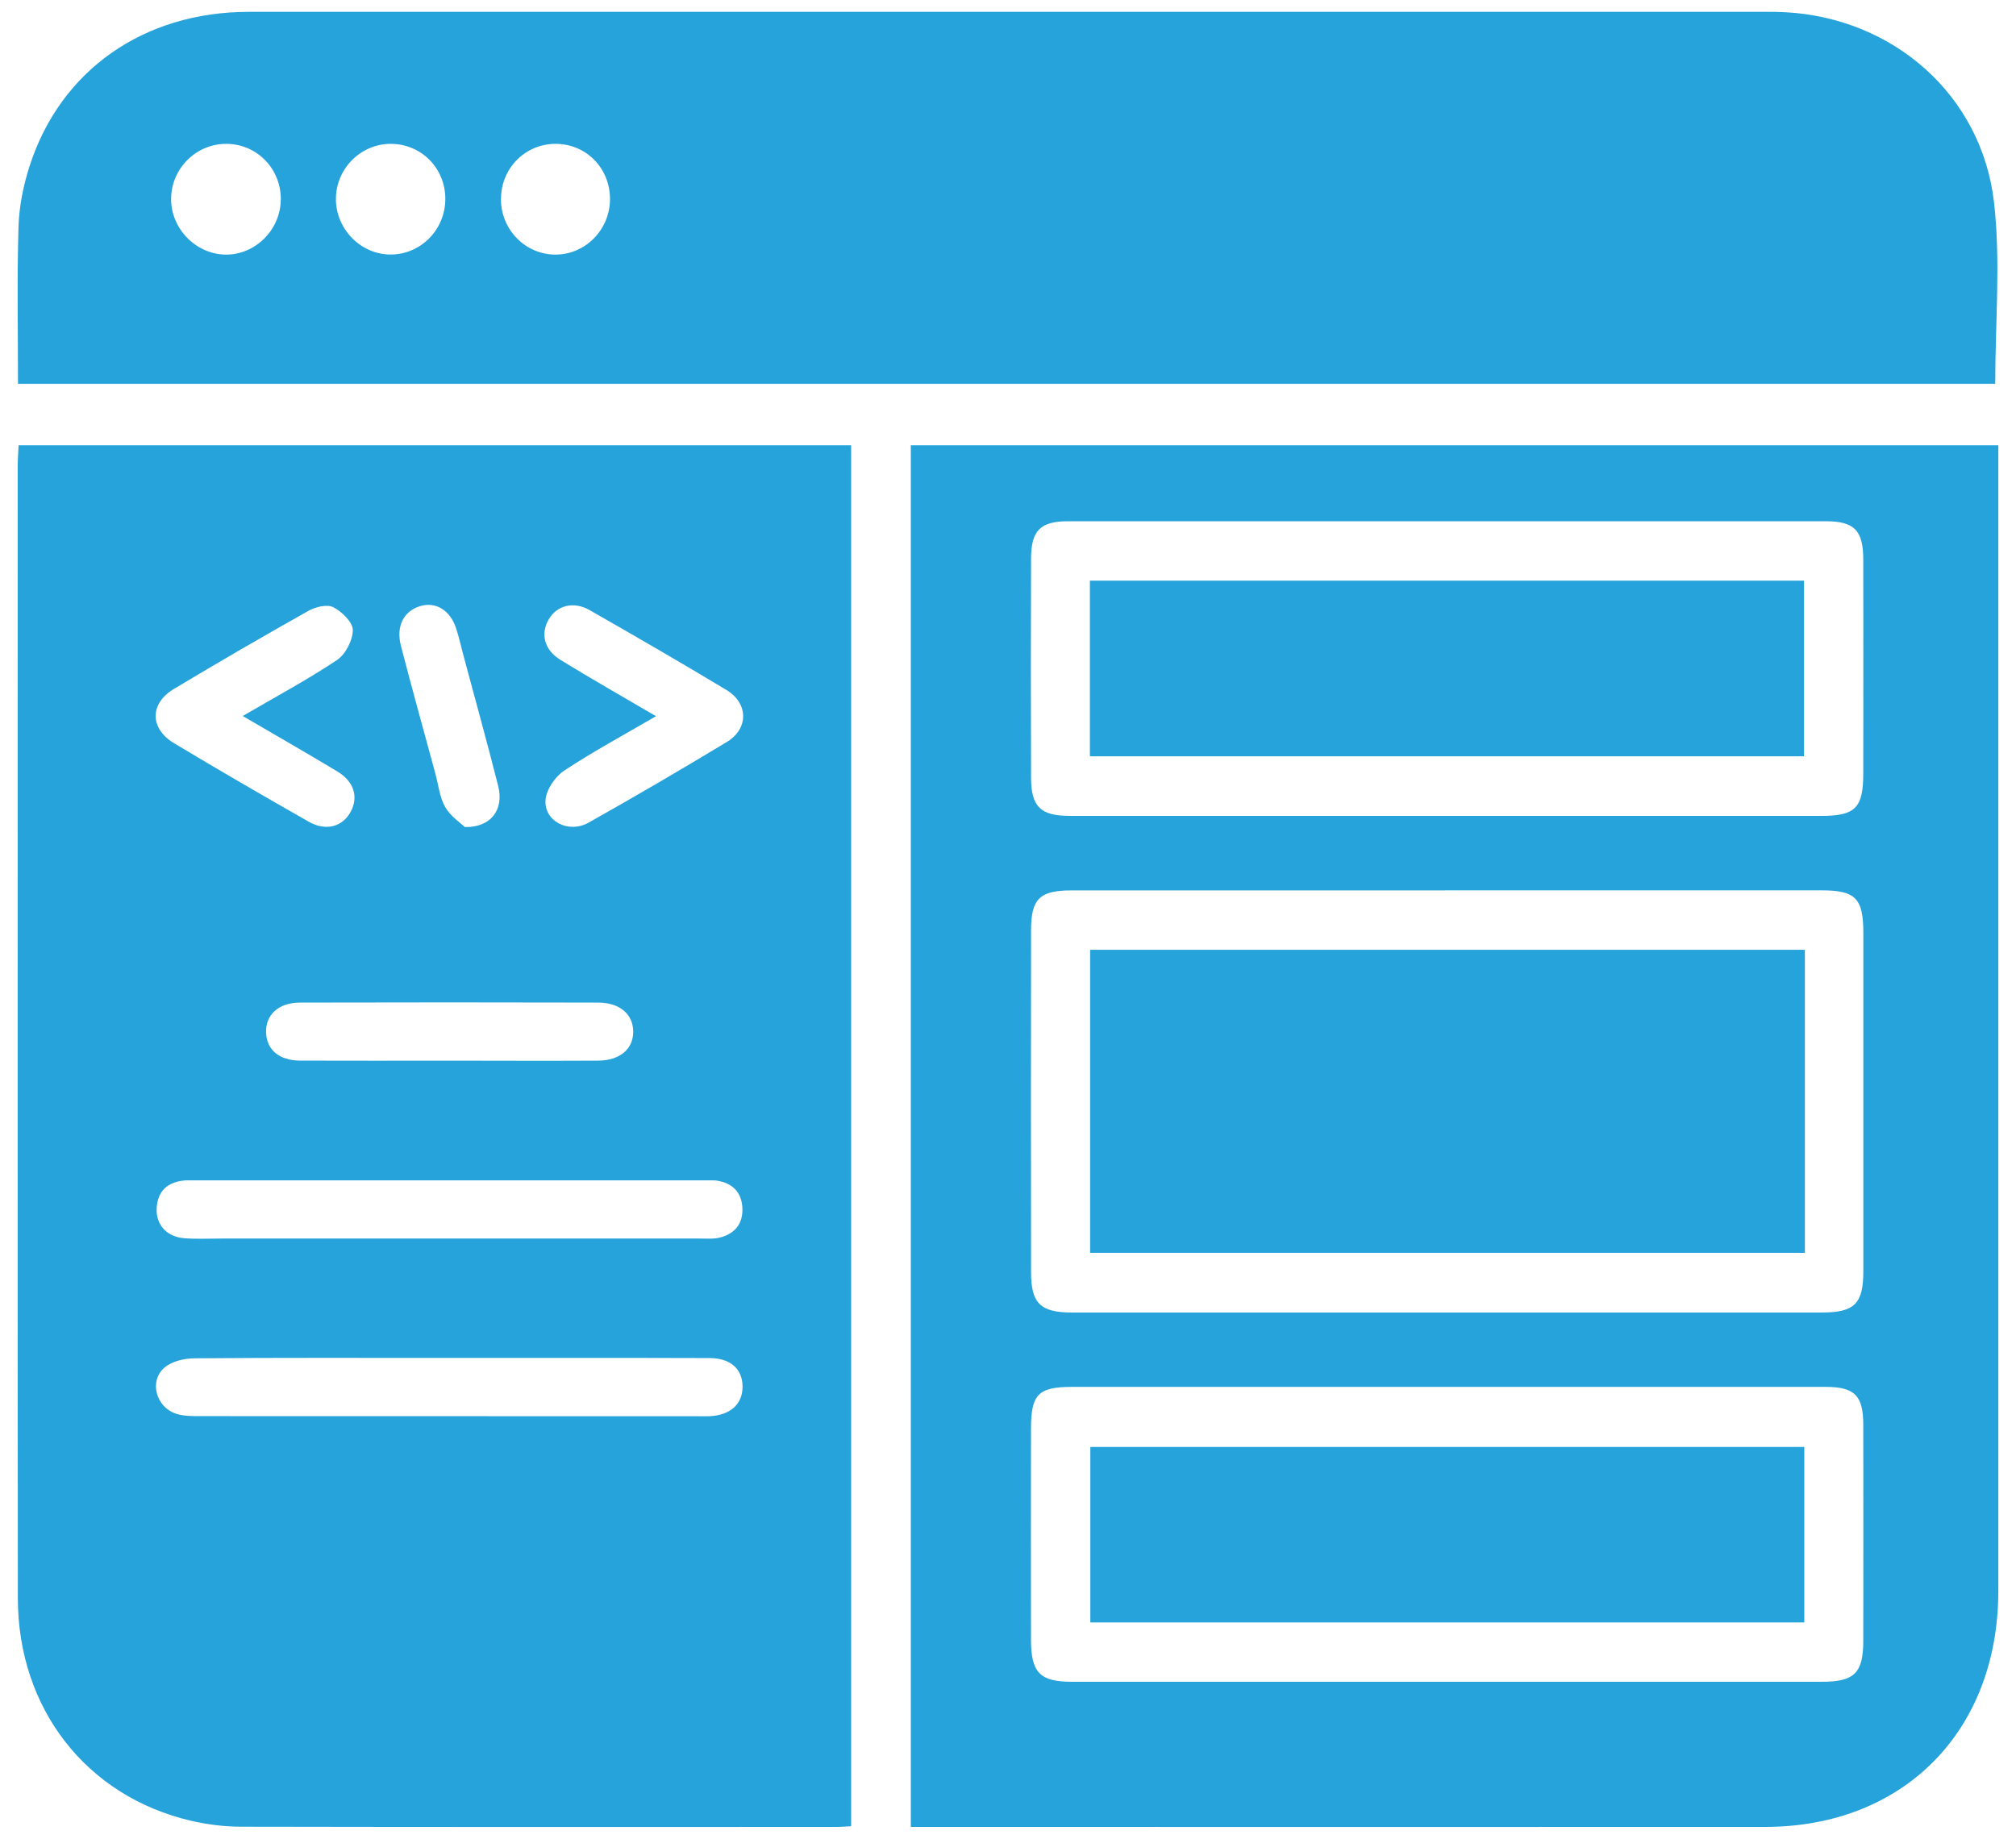
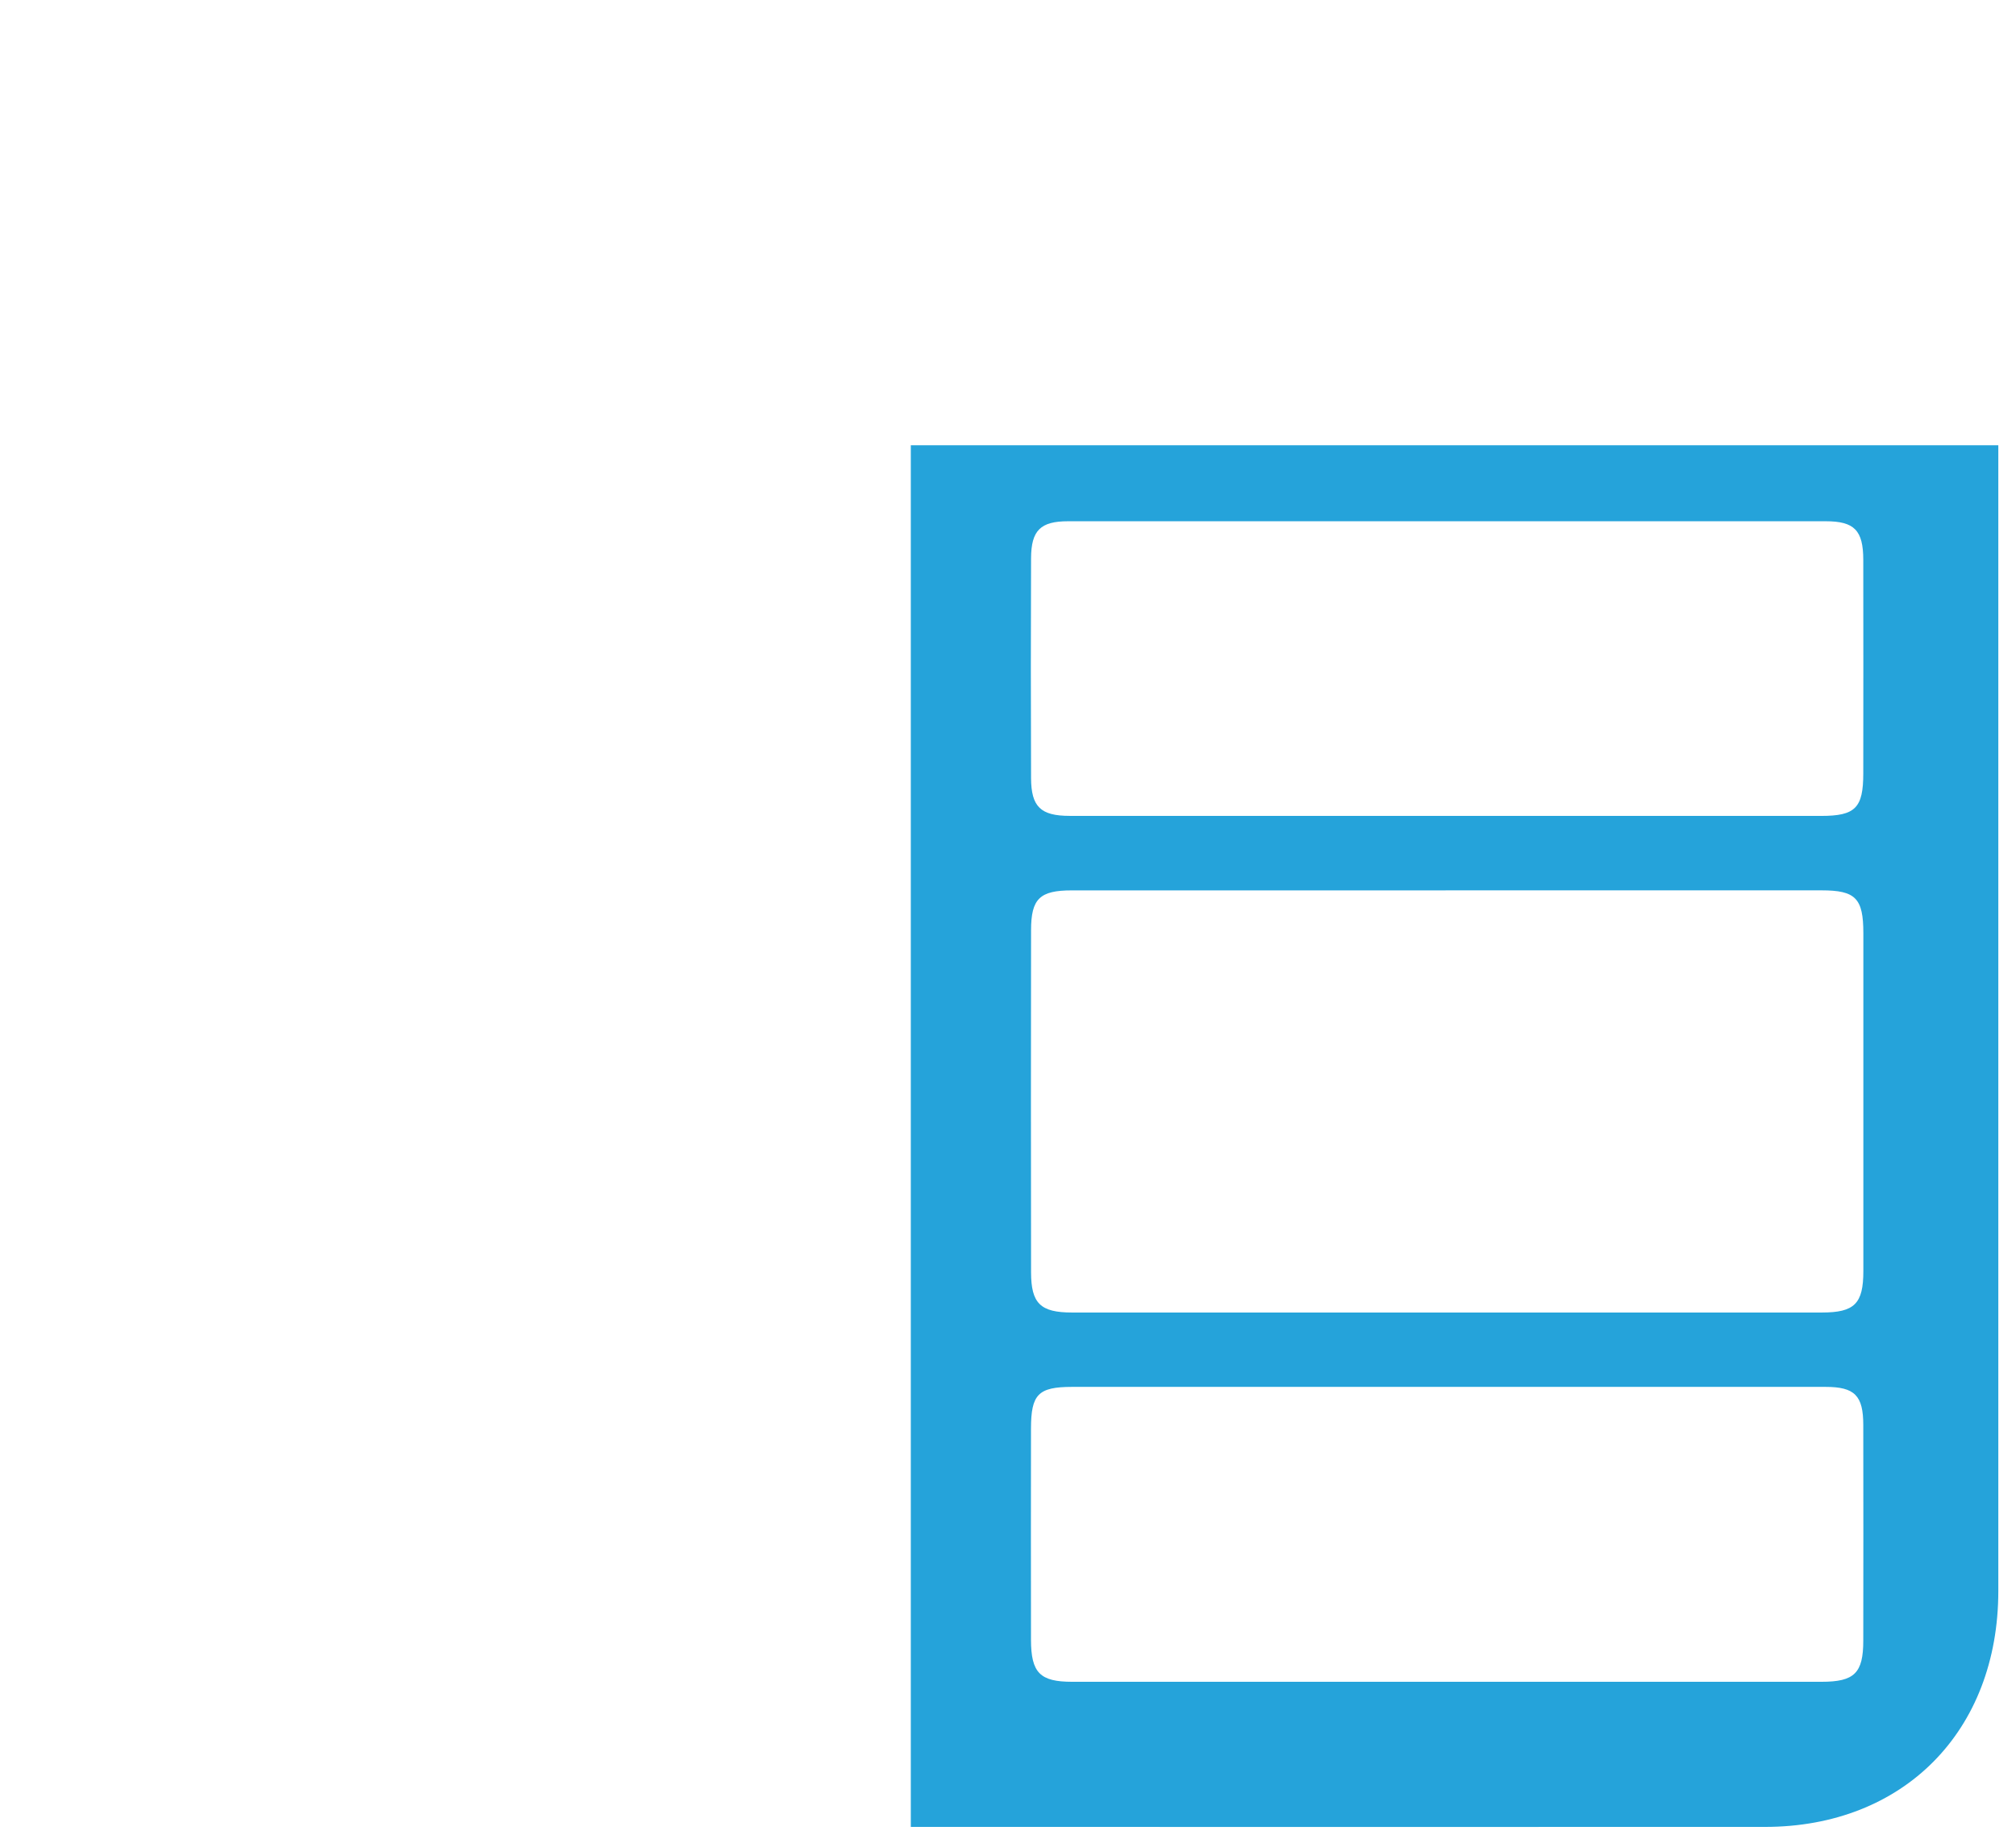
<svg xmlns="http://www.w3.org/2000/svg" width="57" height="52" viewBox="0 0 57 52" fill="none">
  <g clip-path="url(#clip0_1652_61)">
-     <path d="M24.065 51.645V12.591H0.526C0.517 12.797 0.502 12.97 0.502 13.142C0.502 23.827 0.495 34.514 0.505 45.2C0.508 48.32 2.441 50.798 5.395 51.49C5.862 51.599 6.351 51.659 6.83 51.659C12.444 51.67 18.057 51.667 23.67 51.665C23.784 51.665 23.897 51.654 24.063 51.645H24.065ZM12.695 35.026C10.547 35.026 8.398 35.026 6.25 35.026C5.902 35.026 5.552 35.044 5.205 35.017C4.715 34.978 4.405 34.632 4.429 34.171C4.456 33.686 4.731 33.432 5.202 33.385C5.278 33.377 5.358 33.381 5.435 33.381C10.293 33.381 15.15 33.381 20.009 33.381C20.106 33.381 20.205 33.376 20.3 33.393C20.712 33.467 20.961 33.714 20.989 34.14C21.018 34.594 20.785 34.887 20.359 34.997C20.175 35.044 19.974 35.026 19.781 35.026C17.421 35.028 15.059 35.026 12.698 35.026H12.695ZM12.689 38.402C15.147 38.402 17.604 38.398 20.062 38.406C20.658 38.407 20.993 38.719 20.995 39.213C20.996 39.707 20.653 40.018 20.073 40.05C19.957 40.056 19.84 40.051 19.725 40.051C15.043 40.051 10.359 40.051 5.677 40.048C5.448 40.048 5.205 40.051 4.99 39.984C4.414 39.804 4.204 39.062 4.648 38.678C4.856 38.498 5.205 38.415 5.493 38.413C7.892 38.393 10.291 38.402 12.69 38.402H12.689ZM18.546 20.253C17.579 19.686 16.707 19.191 15.853 18.666C15.386 18.38 15.274 17.927 15.515 17.515C15.746 17.119 16.218 16.994 16.677 17.257C17.972 17.998 19.264 18.743 20.542 19.514C21.161 19.888 21.17 20.606 20.556 20.979C19.263 21.762 17.958 22.523 16.642 23.264C16.071 23.585 15.374 23.22 15.425 22.615C15.45 22.324 15.697 21.962 15.95 21.795C16.753 21.261 17.607 20.804 18.549 20.253H18.546ZM6.864 20.249C7.81 20.802 8.674 21.297 9.529 21.811C10.006 22.097 10.139 22.525 9.922 22.943C9.694 23.38 9.22 23.517 8.731 23.239C7.454 22.512 6.182 21.776 4.921 21.018C4.232 20.603 4.228 19.899 4.911 19.487C6.171 18.73 7.443 17.993 8.724 17.273C8.922 17.162 9.248 17.082 9.424 17.172C9.666 17.296 9.975 17.595 9.975 17.818C9.975 18.106 9.77 18.503 9.529 18.665C8.7 19.219 7.817 19.692 6.864 20.248V20.249ZM12.722 29.995C11.308 29.995 9.894 30 8.482 29.994C7.893 29.991 7.54 29.687 7.523 29.203C7.505 28.697 7.876 28.353 8.486 28.353C11.294 28.346 14.101 28.346 16.91 28.353C17.525 28.353 17.905 28.685 17.903 29.18C17.903 29.671 17.52 29.994 16.905 29.995C15.512 30.002 14.117 29.997 12.723 29.995H12.722ZM13.14 23.389C13.015 23.265 12.736 23.084 12.588 22.825C12.43 22.547 12.396 22.196 12.309 21.876C11.983 20.674 11.649 19.473 11.336 18.267C11.191 17.708 11.415 17.28 11.88 17.141C12.321 17.008 12.729 17.256 12.897 17.771C12.981 18.029 13.038 18.297 13.11 18.56C13.437 19.783 13.777 21.003 14.086 22.23C14.252 22.889 13.89 23.405 13.14 23.389Z" fill="#25A3DA" />
-     <path d="M56.413 10.854C56.413 9.11 56.57 7.397 56.379 5.725C56.03 2.687 53.533 0.512 50.483 0.346C50.309 0.336 50.136 0.335 49.96 0.335C35.653 0.335 21.346 0.333 7.038 0.335C4.062 0.335 1.706 1.987 0.835 4.702C0.658 5.252 0.54 5.844 0.523 6.42C0.48 7.881 0.509 9.345 0.509 10.854H56.413ZM7.938 5.653C7.928 6.508 7.207 7.217 6.368 7.2C5.525 7.184 4.822 6.45 4.838 5.604C4.853 4.747 5.564 4.055 6.418 4.068C7.276 4.08 7.951 4.782 7.94 5.653H7.938ZM14.165 5.634C14.162 4.765 14.843 4.071 15.703 4.068C16.567 4.066 17.244 4.747 17.247 5.623C17.25 6.487 16.559 7.196 15.712 7.2C14.86 7.203 14.166 6.501 14.163 5.635L14.165 5.634ZM9.498 5.648C9.486 4.791 10.181 4.077 11.031 4.068C11.896 4.06 12.583 4.74 12.591 5.609C12.599 6.475 11.919 7.184 11.067 7.198C10.224 7.211 9.509 6.504 9.497 5.646L9.498 5.648Z" fill="#25A3DA" />
    <path d="M56.5 12.591H25.752V51.665H26.382C34.222 51.665 42.064 51.668 49.904 51.665C53.823 51.663 56.498 48.956 56.5 44.995C56.5 34.405 56.5 23.815 56.5 13.223V12.589V12.591ZM40.874 25.179C44.417 25.179 47.96 25.179 51.503 25.179C52.465 25.179 52.684 25.403 52.684 26.391C52.684 29.576 52.684 32.761 52.684 35.946C52.684 36.869 52.434 37.118 51.509 37.118C44.443 37.118 37.376 37.118 30.31 37.118C29.417 37.118 29.153 36.861 29.152 35.98C29.147 32.756 29.147 29.532 29.152 26.309C29.152 25.414 29.399 25.18 30.303 25.18C33.826 25.18 37.351 25.18 40.874 25.18V25.179ZM40.928 23.073C37.368 23.073 33.806 23.073 30.246 23.073C29.423 23.073 29.155 22.816 29.152 22.002C29.144 19.931 29.144 17.861 29.152 15.791C29.155 14.998 29.419 14.741 30.199 14.741C37.34 14.739 44.48 14.741 51.621 14.741C52.431 14.741 52.681 14.998 52.682 15.834C52.685 17.846 52.684 19.856 52.682 21.869C52.682 22.847 52.459 23.074 51.492 23.074C47.971 23.074 44.448 23.074 40.926 23.074L40.928 23.073ZM40.874 39.221C44.454 39.221 48.033 39.22 51.613 39.221C52.442 39.221 52.682 39.467 52.682 40.303C52.685 42.334 52.685 44.365 52.682 46.396C52.682 47.315 52.432 47.561 51.501 47.561C44.438 47.561 37.376 47.561 30.314 47.561C29.403 47.561 29.152 47.306 29.15 46.373C29.147 44.381 29.147 42.389 29.15 40.397C29.152 39.429 29.357 39.223 30.308 39.221C33.829 39.22 37.351 39.221 40.874 39.221Z" fill="#25A3DA" />
-     <path d="M51.031 35.43V26.86H30.822V35.43H51.031Z" fill="#25A3DA" />
-     <path d="M30.816 16.421V21.388H51.005V16.421H30.816Z" fill="#25A3DA" />
-     <path d="M30.828 45.882H51.014V40.92H30.828V45.882Z" fill="#25A3DA" />
  </g>
  <defs>
    <clipPath id="clip0_1652_61">
      <rect width="56" height="51.333" fill="white" transform="matrix(-1 0 0 1 56.5 0.333)" />
    </clipPath>
  </defs>
</svg>